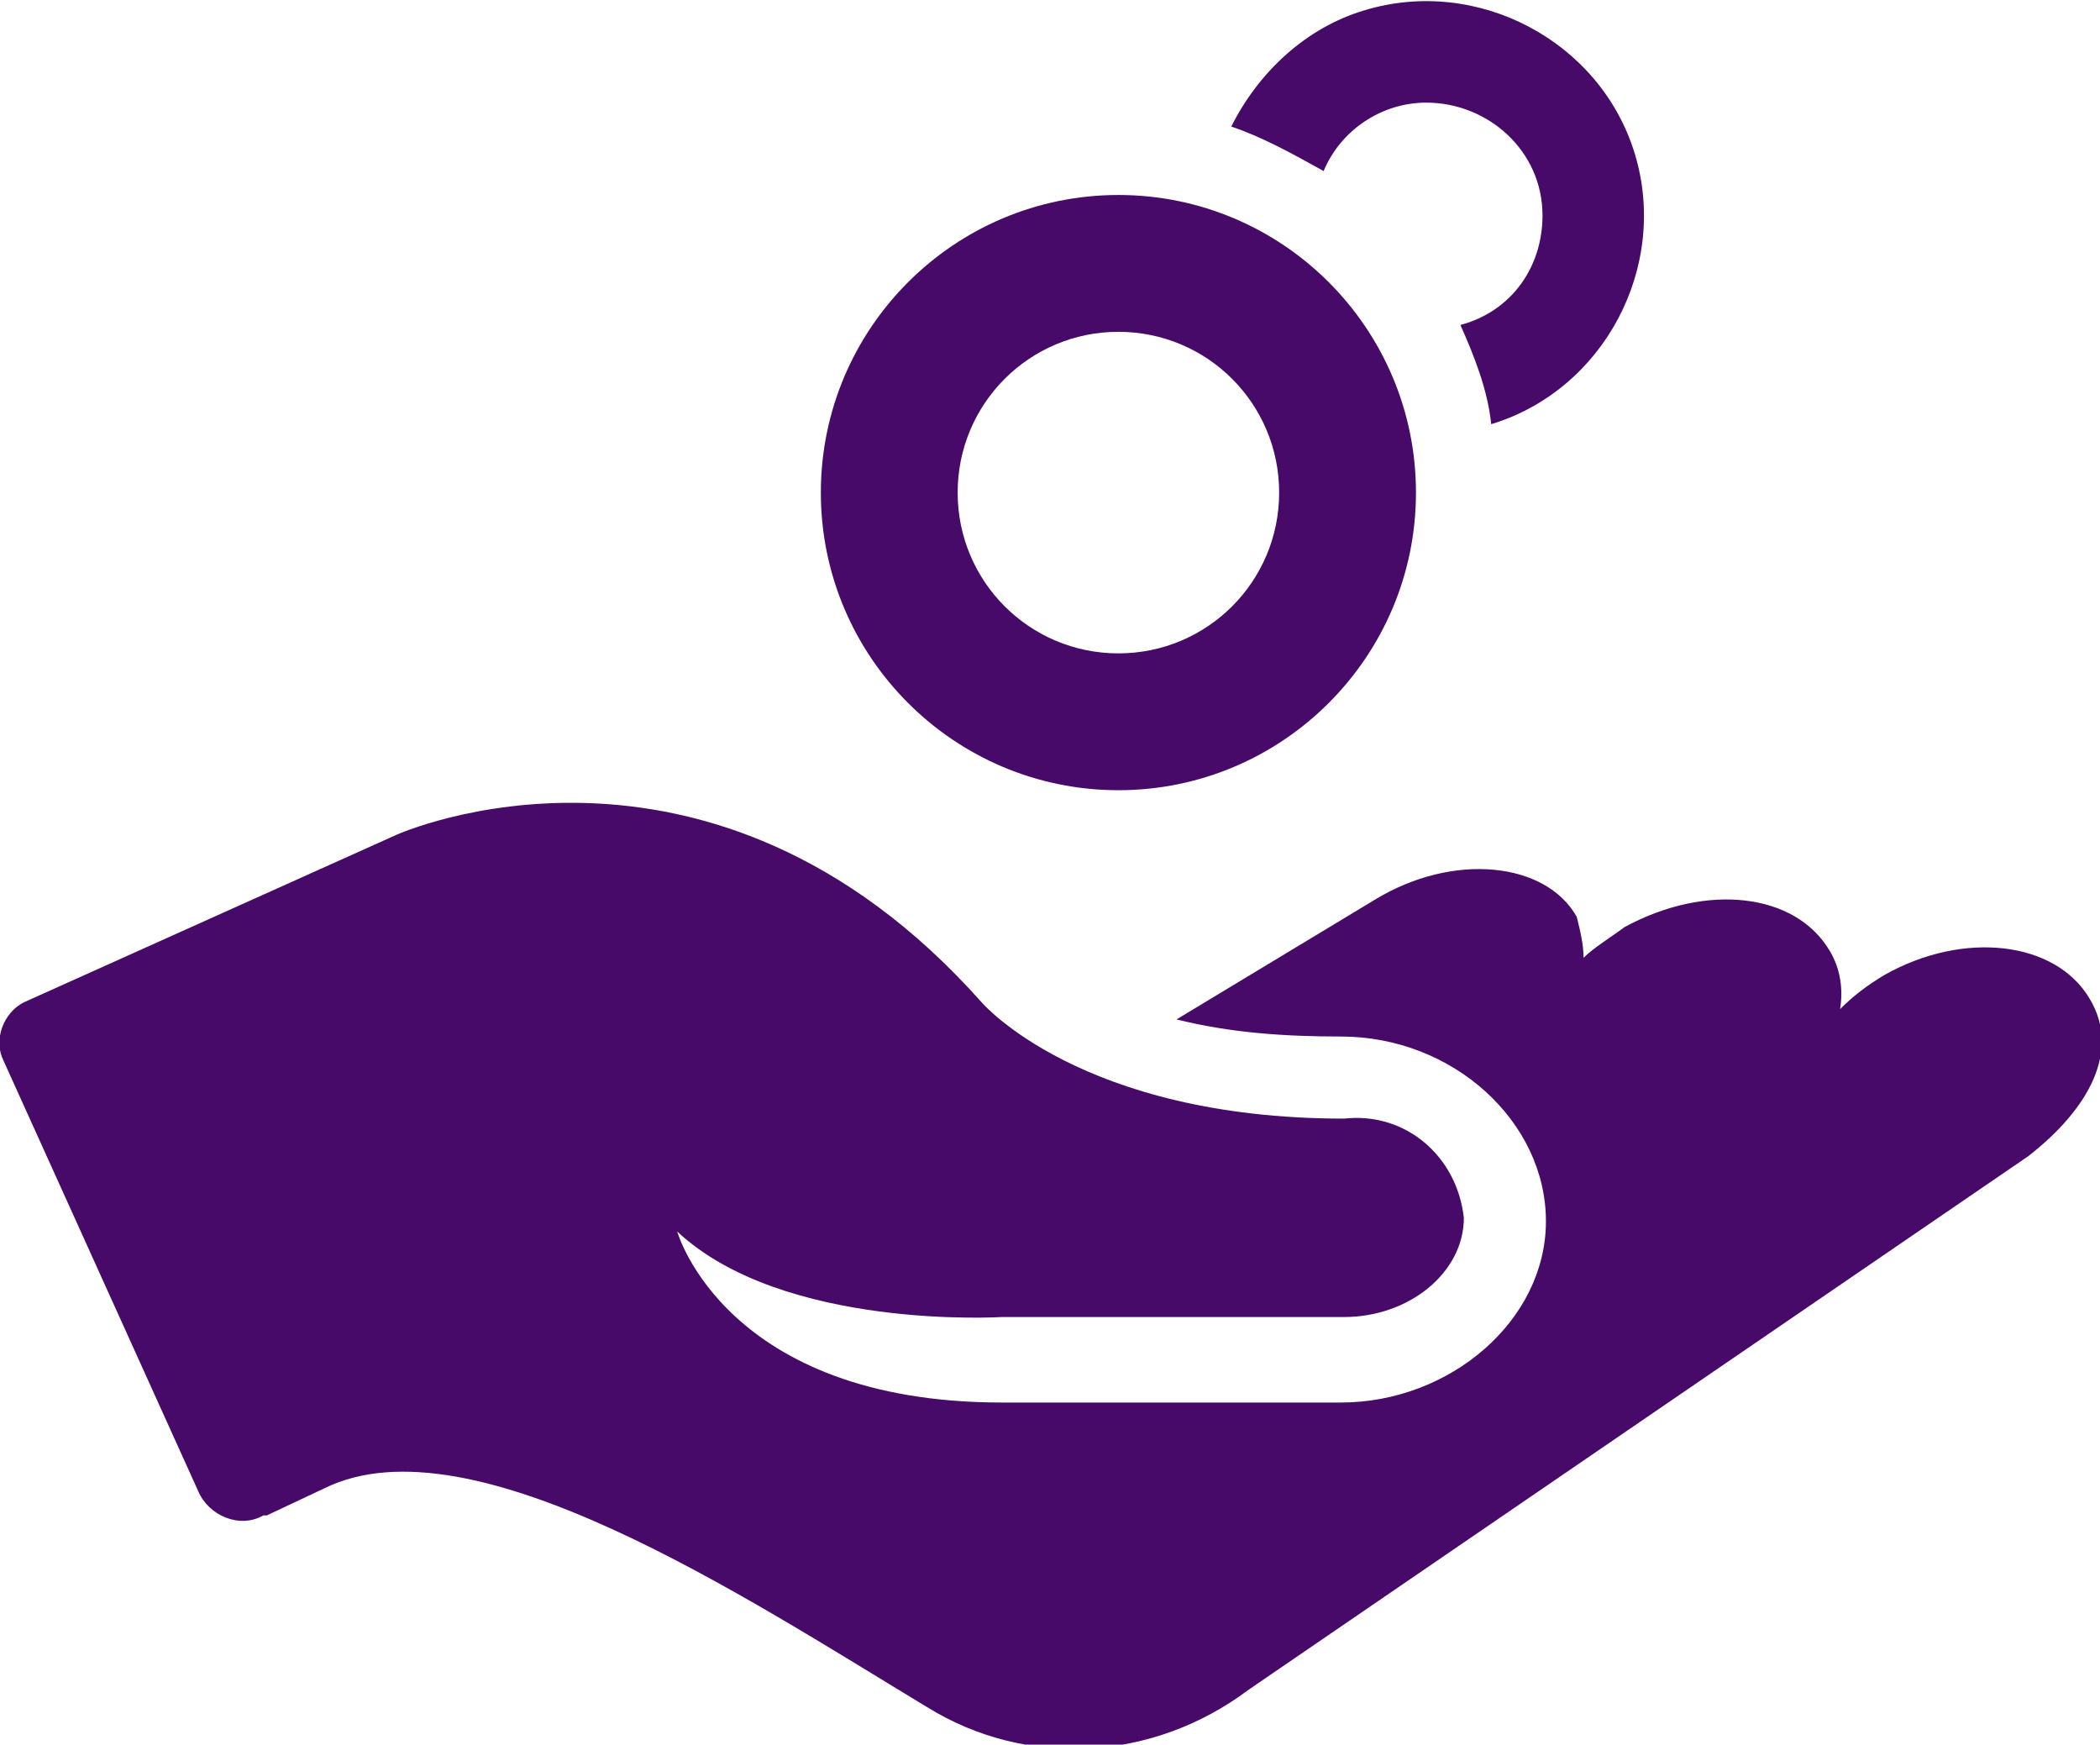
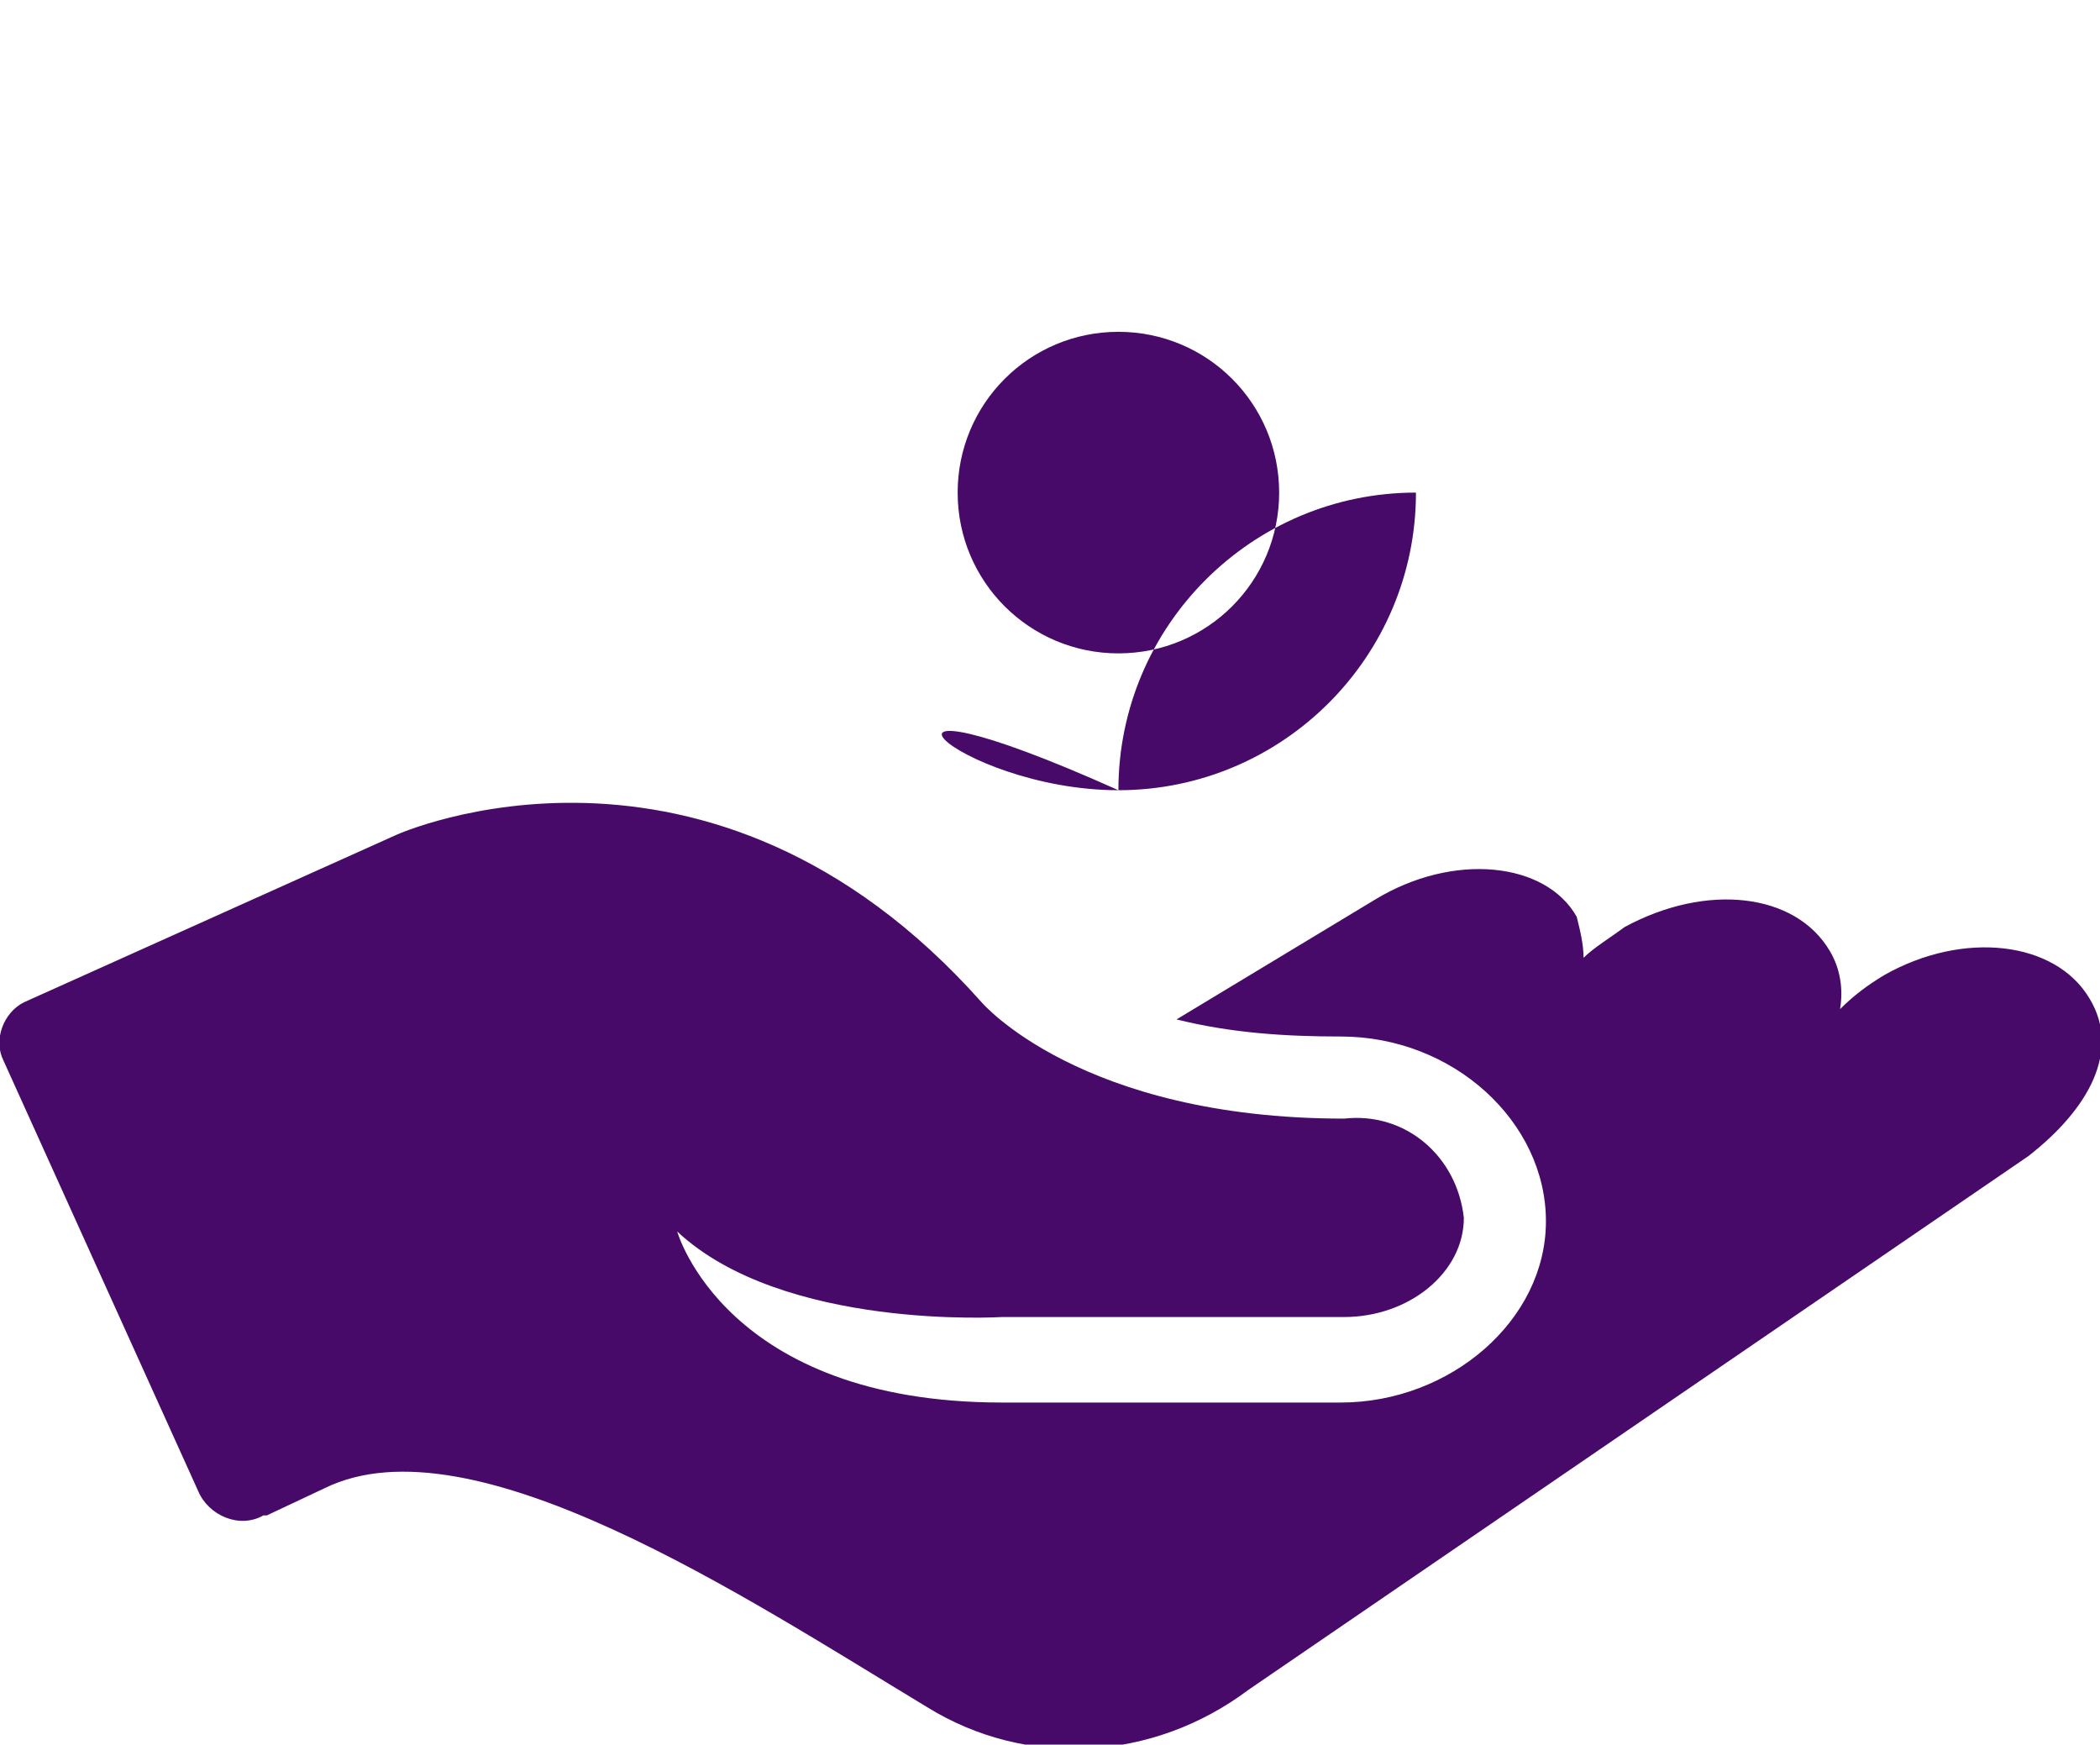
<svg xmlns="http://www.w3.org/2000/svg" version="1.1" id="Layer_1" x="0px" y="0px" viewBox="0 0 61.4 51" style="enable-background:new 0 0 61.4 51;" xml:space="preserve">
  <style type="text/css">
	.st0{fill:#470A68;}
</style>
  <title>Asset 32</title>
  <g id="Layer_2_1_">
    <g id="Illustrations">
      <path class="st0" d="M61.1,29.2c-1-1.7-3.7-2-6-0.7c-0.5,0.3-0.9,0.6-1.3,1c0.1-0.6,0-1.2-0.3-1.7c-1-1.7-3.6-2-6-0.7    c-0.4,0.3-0.9,0.6-1.2,0.9c0-0.4-0.1-0.8-0.2-1.2c-0.9-1.6-3.6-1.9-5.9-0.5l-5.8,3.5c1.6,0.4,3.2,0.5,4.8,0.5c3.3,0,6,2.5,6,5.4    s-2.8,5.3-6,5.3h-9.9c-8.1,0-9.5-5-9.5-5c3.1,2.9,9.5,2.5,9.5,2.5h10c1.9,0,3.5-1.3,3.5-2.9c-0.2-1.8-1.7-3.1-3.5-2.9    c-7.7,0-10.6-3.4-10.6-3.4c-8-9-17.1-4.9-17.1-4.9L0.7,29.3c-0.6,0.3-0.9,1.1-0.6,1.7l5.7,12.6c0.3,0.7,1.2,1.1,1.9,0.7    c0,0,0.1,0,0.1,0l1.7-0.8c4.3-2.1,12.3,3.2,17.6,6.4c2.9,1.8,6.6,1.6,9.4-0.5l22.8-15.6C61.1,32.4,62,30.7,61.1,29.2z" />
-       <path class="st0" d="M41.7,3c1.8,0,3.4,1.4,3.4,3.3c0,1.5-0.9,2.8-2.4,3.2c0.4,0.9,0.8,1.9,0.9,2.9c3.3-1,5.2-4.6,4.2-7.9    c-1-3.3-4.6-5.2-7.9-4.2c-1.7,0.5-3.1,1.8-3.9,3.4C36.9,4,37.8,4.5,38.7,5C39.2,3.8,40.4,3,41.7,3z" />
-       <path class="st0" d="M32.7,23.1c4.8,0,8.7-3.9,8.7-8.7c0-4.8-3.9-8.7-8.7-8.7c-4.8,0-8.7,3.9-8.7,8.7c0,0,0,0,0,0    C24,19.2,27.9,23.1,32.7,23.1z M32.7,9.7c2.6,0,4.7,2.1,4.7,4.7s-2.1,4.7-4.7,4.7c-2.6,0-4.7-2.1-4.7-4.7c0,0,0,0,0,0    C28,11.8,30.1,9.7,32.7,9.7z" />
+       <path class="st0" d="M32.7,23.1c4.8,0,8.7-3.9,8.7-8.7c-4.8,0-8.7,3.9-8.7,8.7c0,0,0,0,0,0    C24,19.2,27.9,23.1,32.7,23.1z M32.7,9.7c2.6,0,4.7,2.1,4.7,4.7s-2.1,4.7-4.7,4.7c-2.6,0-4.7-2.1-4.7-4.7c0,0,0,0,0,0    C28,11.8,30.1,9.7,32.7,9.7z" />
    </g>
  </g>
</svg>